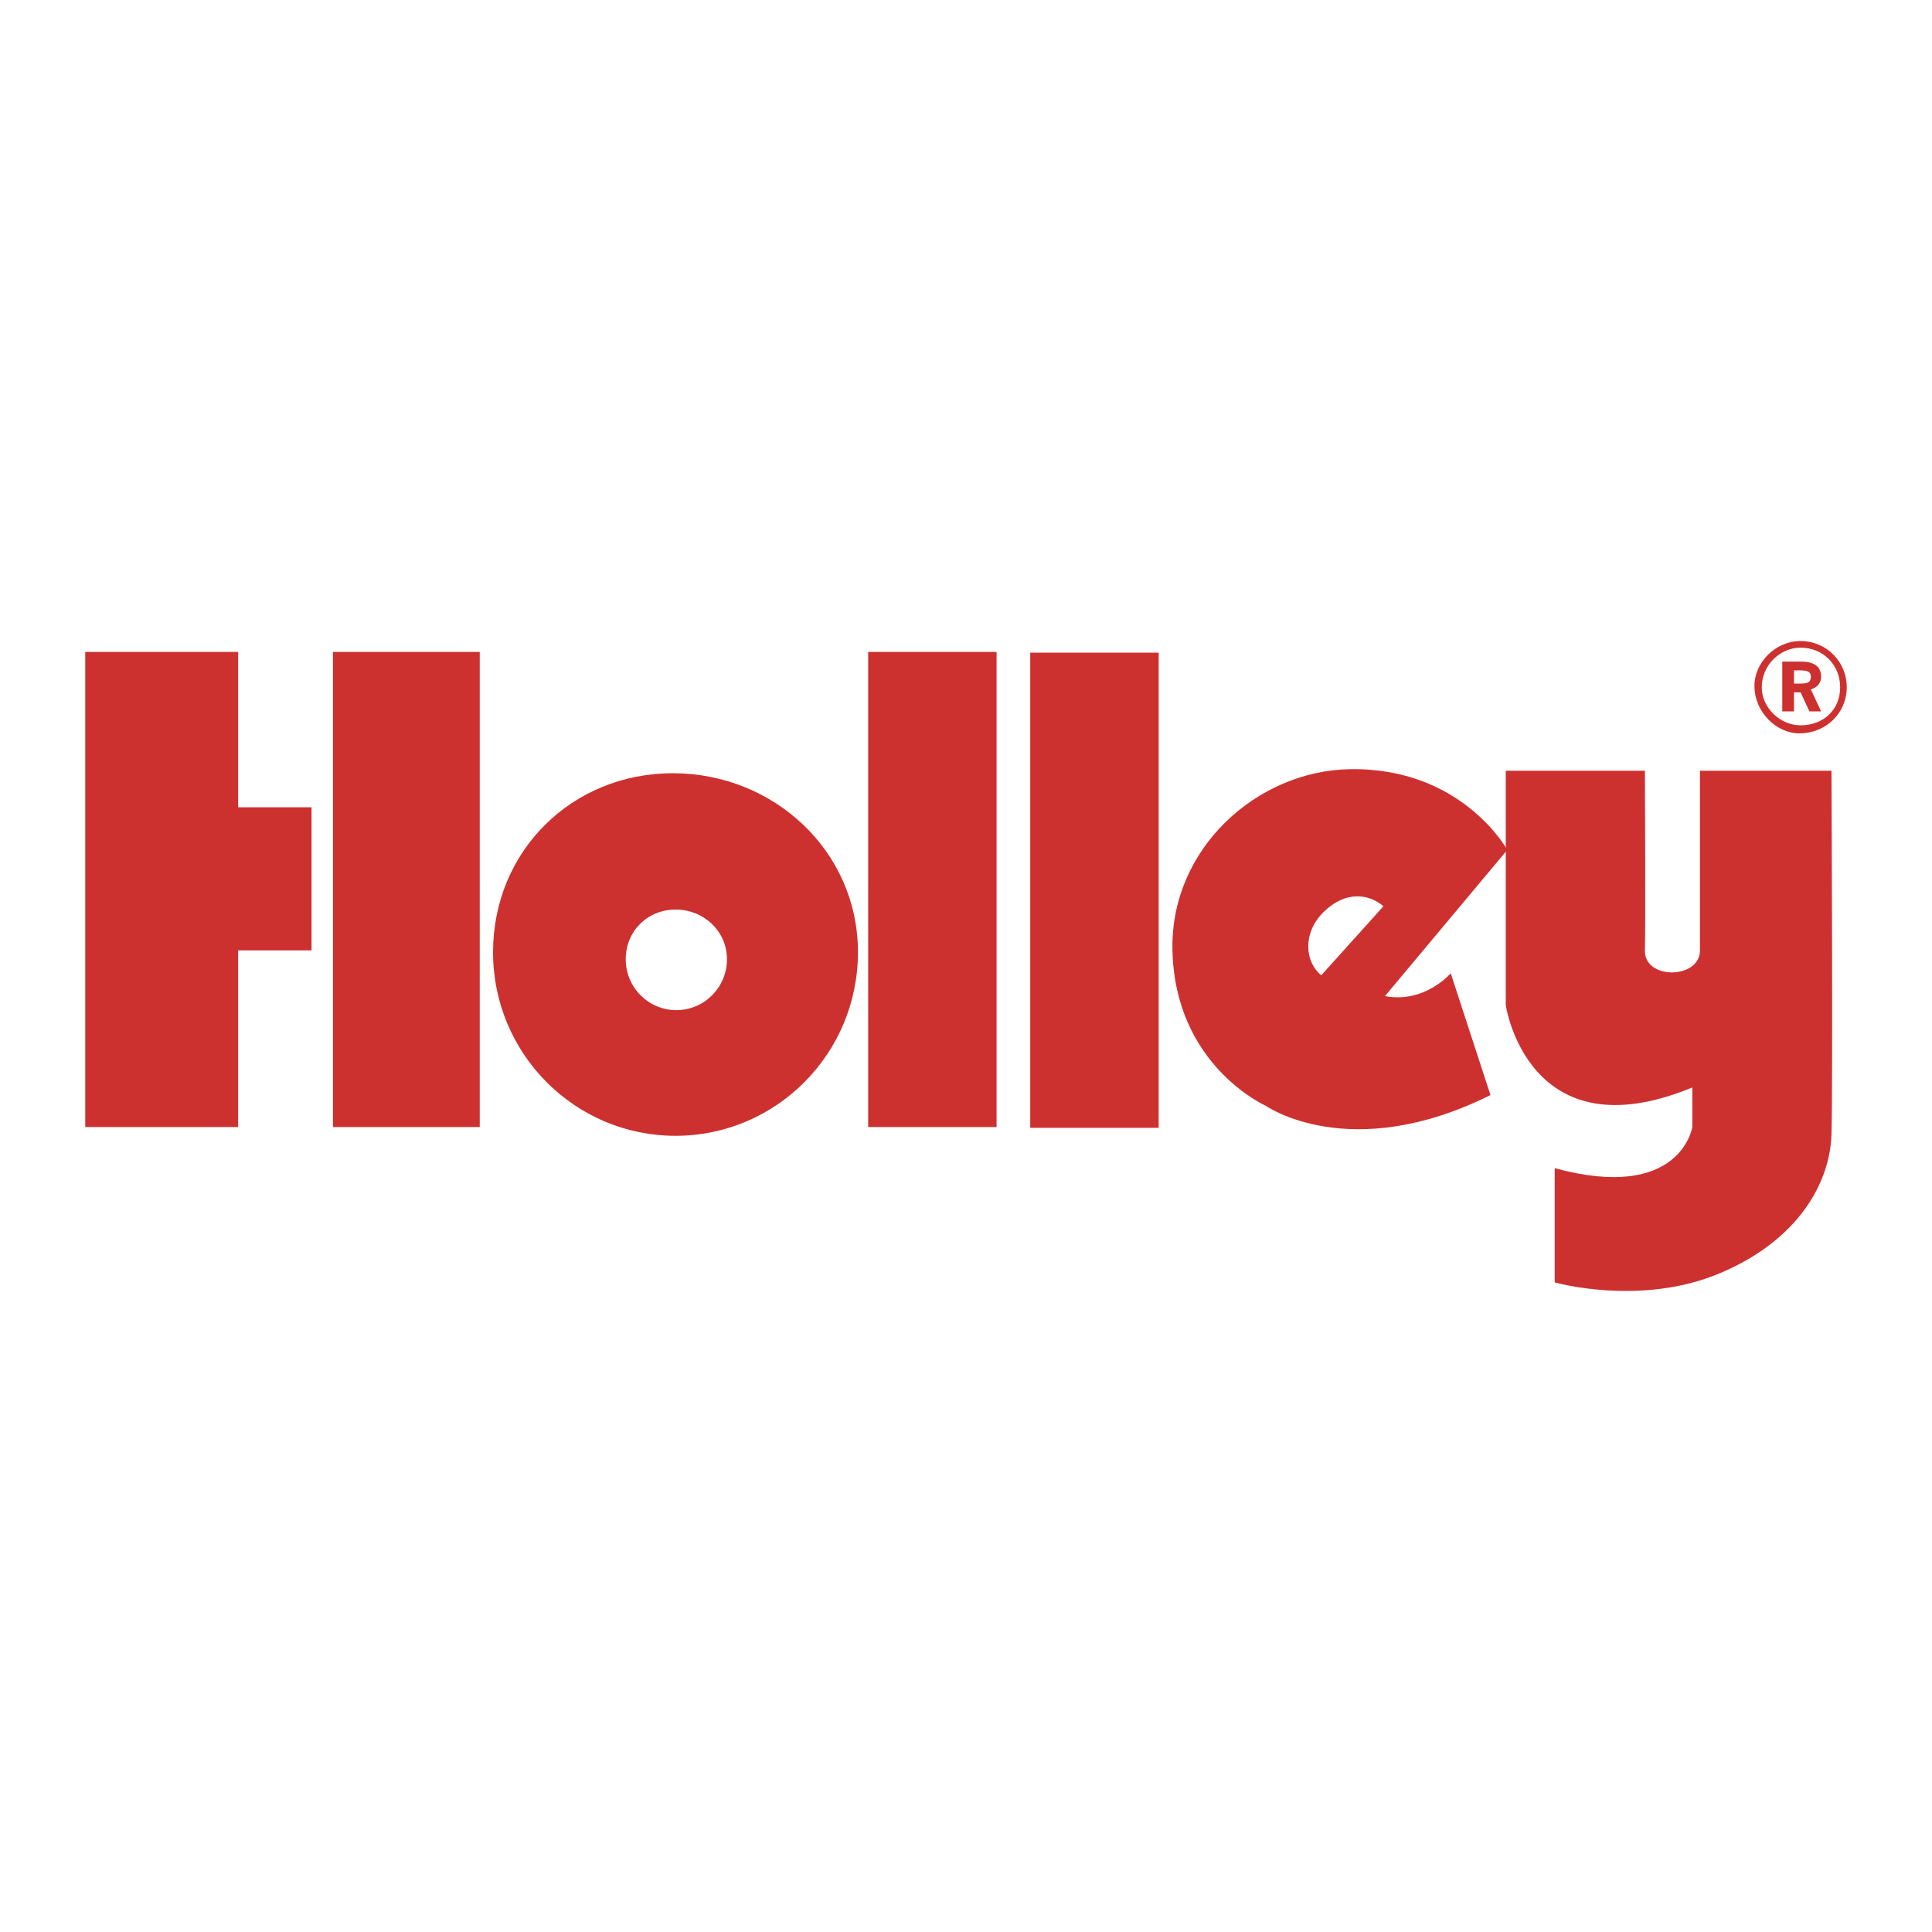
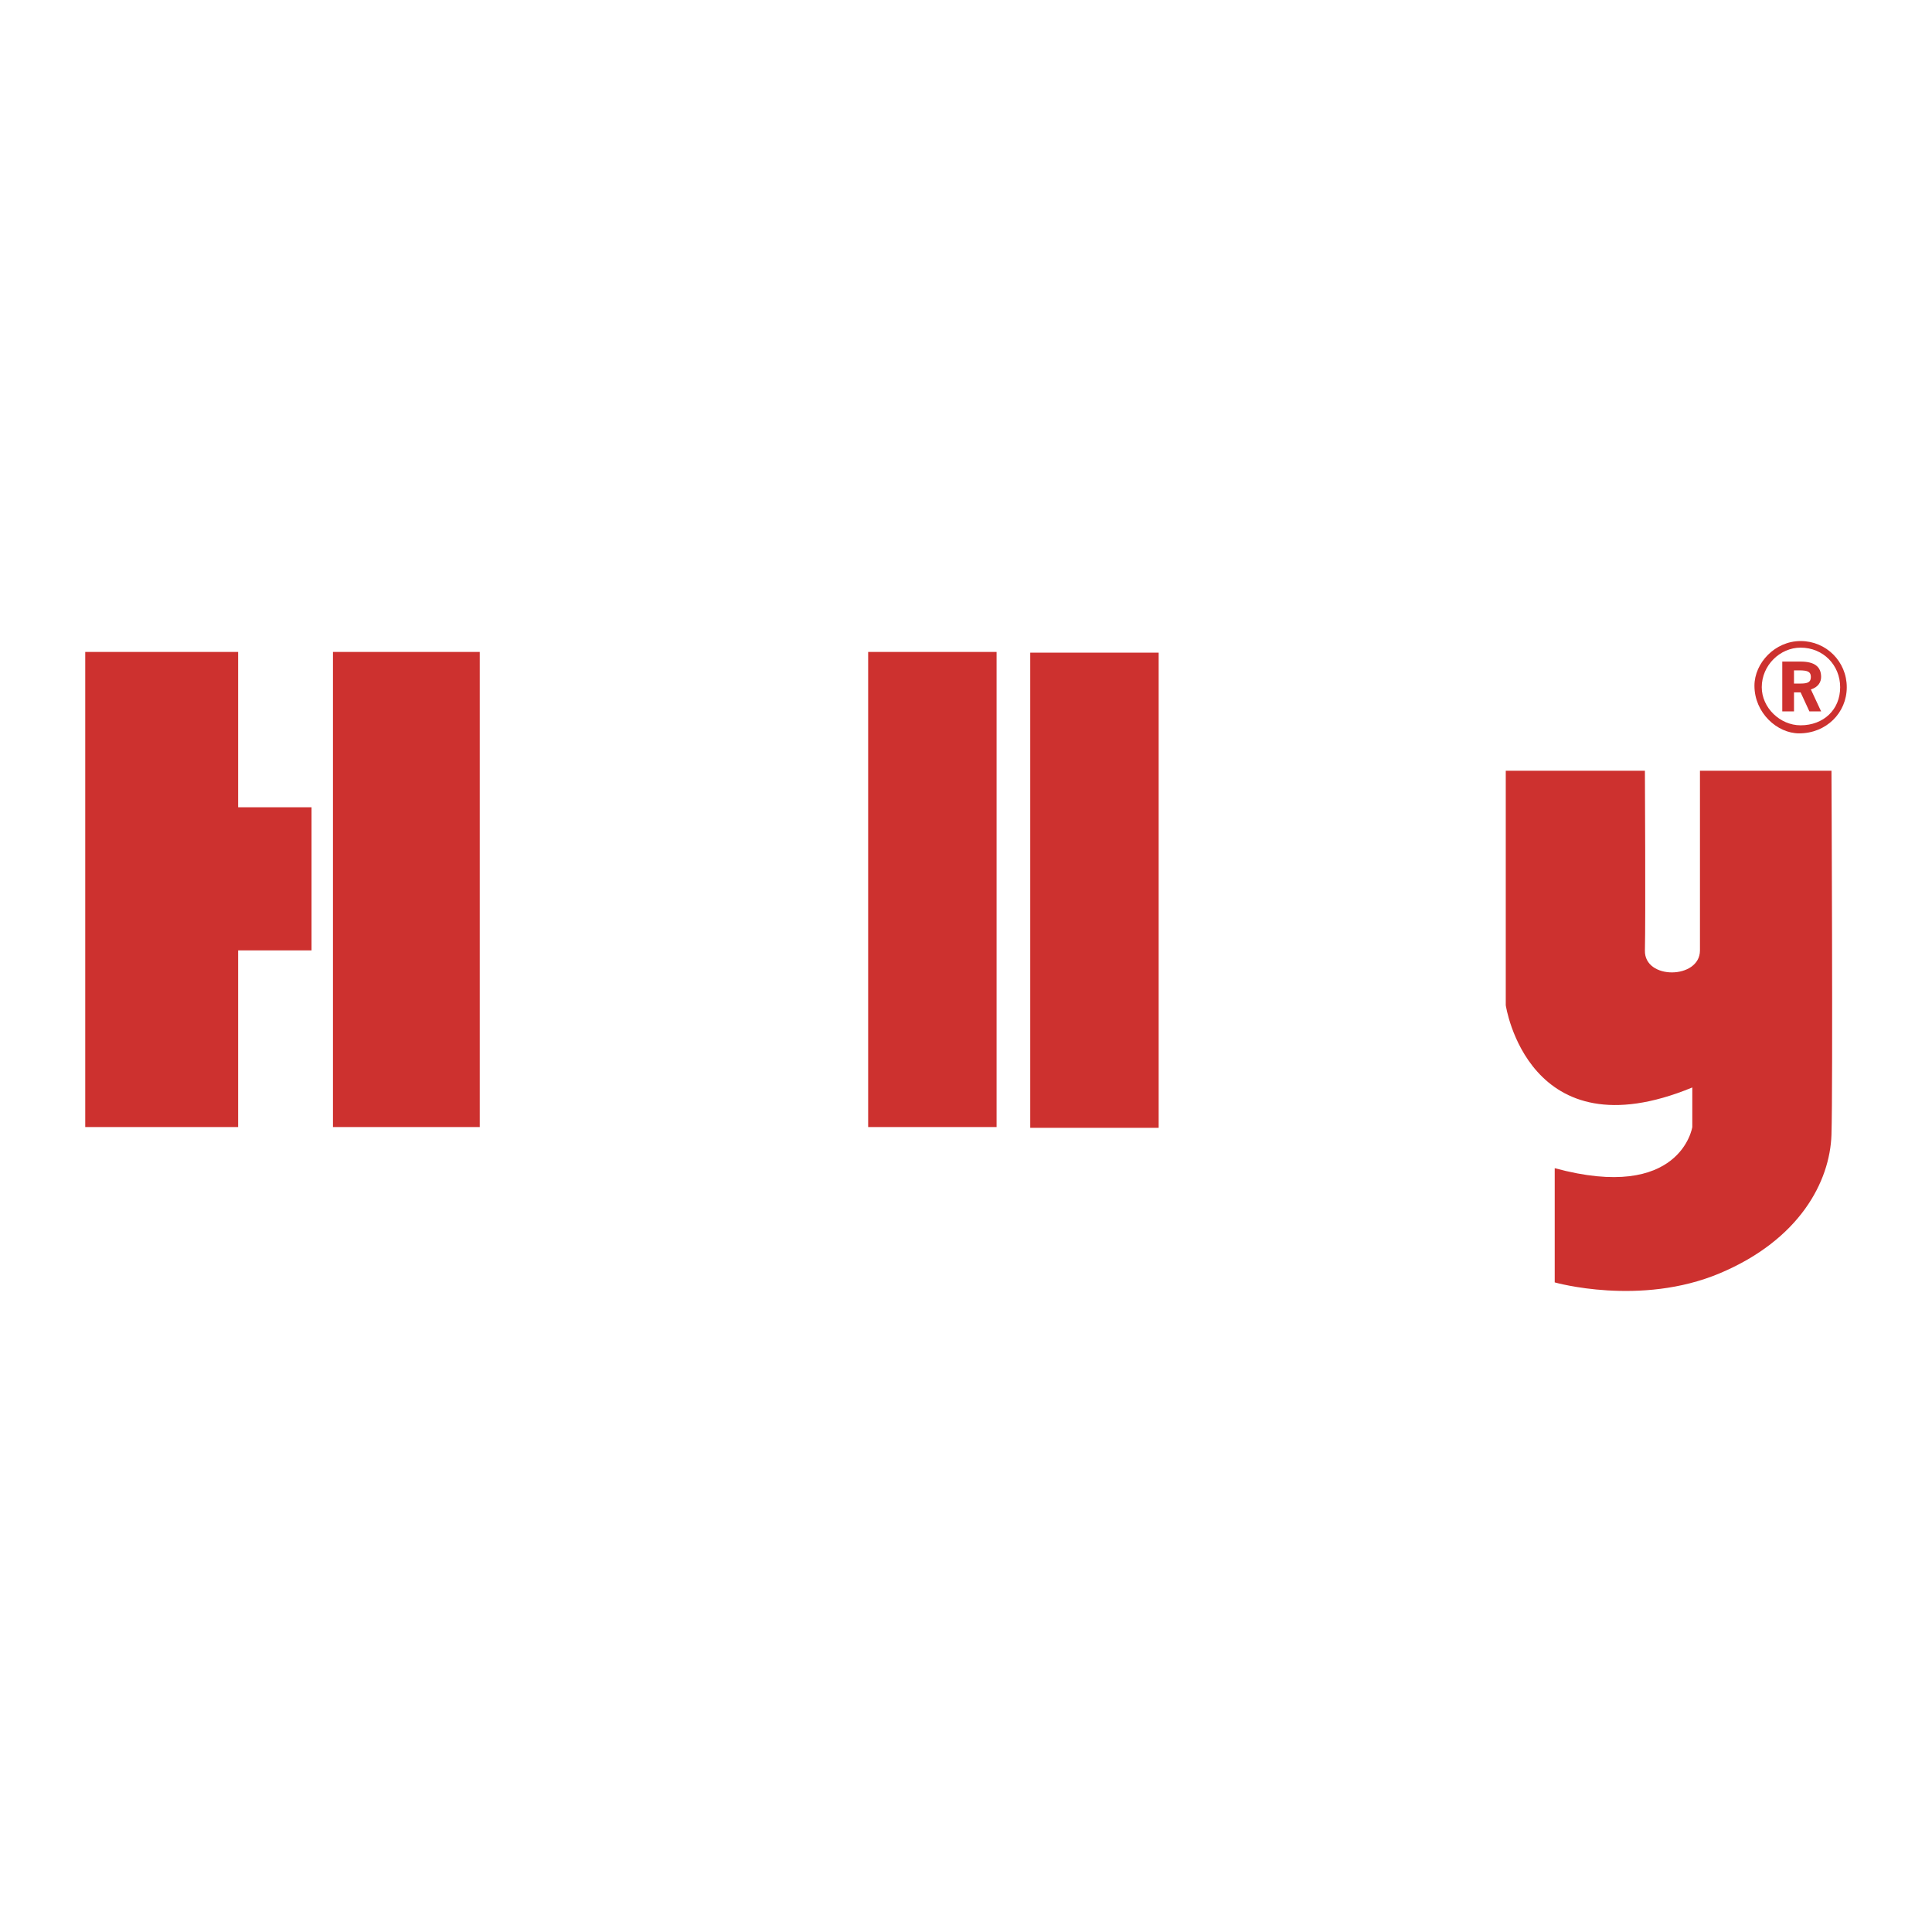
<svg xmlns="http://www.w3.org/2000/svg" width="2500" height="2500" viewBox="0 0 192.756 192.756">
  <g fill-rule="evenodd" clip-rule="evenodd">
-     <path fill="#fff" d="M0 0h192.756v192.756H0V0z" />
    <path d="M184.252 68.563c0 2.559-2.047 4.605-4.752 4.605-2.193 0-4.459-2.047-4.459-4.752 0-2.266 2.047-4.459 4.605-4.459s4.606 2.048 4.606 4.606zm-8.481 0c0 2.047 1.828 3.801 3.875 3.801 2.266 0 3.947-1.535 3.947-3.801 0-2.193-1.682-3.948-3.947-3.948-2.046.001-3.875 1.755-3.875 3.948zm3.875-2.558c1.389 0 2.047.511 2.047 1.535 0 .512-.293 1.023-1.023 1.243l1.023 2.193h-1.17l-.877-1.9h-.658v1.9h-1.17v-4.971h1.828zm-.658 2.193h.658c.73 0 1.023-.146 1.023-.658s-.293-.658-1.17-.658h-.512v1.316h.001zM8.504 65.042v47.404H23.76V94.823h7.323V80.54H23.76V65.042H8.504zM33.219 65.042h14.645v47.404H33.219V65.042zM86.616 65.042H99.43v47.404H86.616V65.042zM102.787 65.118H115.6v47.404h-12.813V65.118zM150.23 76.894v23.398s2.213 14.965 18.611 8.205v3.949s-1.143 7.521-13.727 4.103v11.396s8.541 2.432 16.475-.912c7.934-3.342 10.984-9.117 11.137-13.825.152-4.71 0-36.313 0-36.313h-13.121v17.93c0 2.885-5.566 2.961-5.492 0 .076-2.965 0-17.93 0-17.93H150.23v-.001z" fill="#cd312f" />
-     <path d="M144.74 97.103l3.965 12.152c-14.035 6.99-22.426 1.064-22.426 1.064s-9.129-4.035-9.305-15.651c-.154-10.033 8.436-17.761 17.689-17.926 11.193-.203 15.721 8.051 15.721 8.051L138.18 99.379c3.966.761 6.56-2.276 6.56-2.276zm-12.918.202l6.205-6.889c-1.424-1.215-3.764-1.62-6.002.608-2.099 2.092-1.83 4.964-.203 6.281zM49.192 95.006c0-10.114 7.887-17.861 17.939-17.861 10.055 0 18.468 7.747 18.468 17.861s-8.15 18.313-18.203 18.313c-10.055 0-18.204-8.199-18.204-18.313zm18.214-4.26c-2.79 0-4.977 2.149-4.977 4.955s2.261 5.081 5.049 5.081c2.79 0 5.052-2.275 5.052-5.081s-2.334-4.955-5.124-4.955z" fill="#cd312f" />
  </g>
</svg>